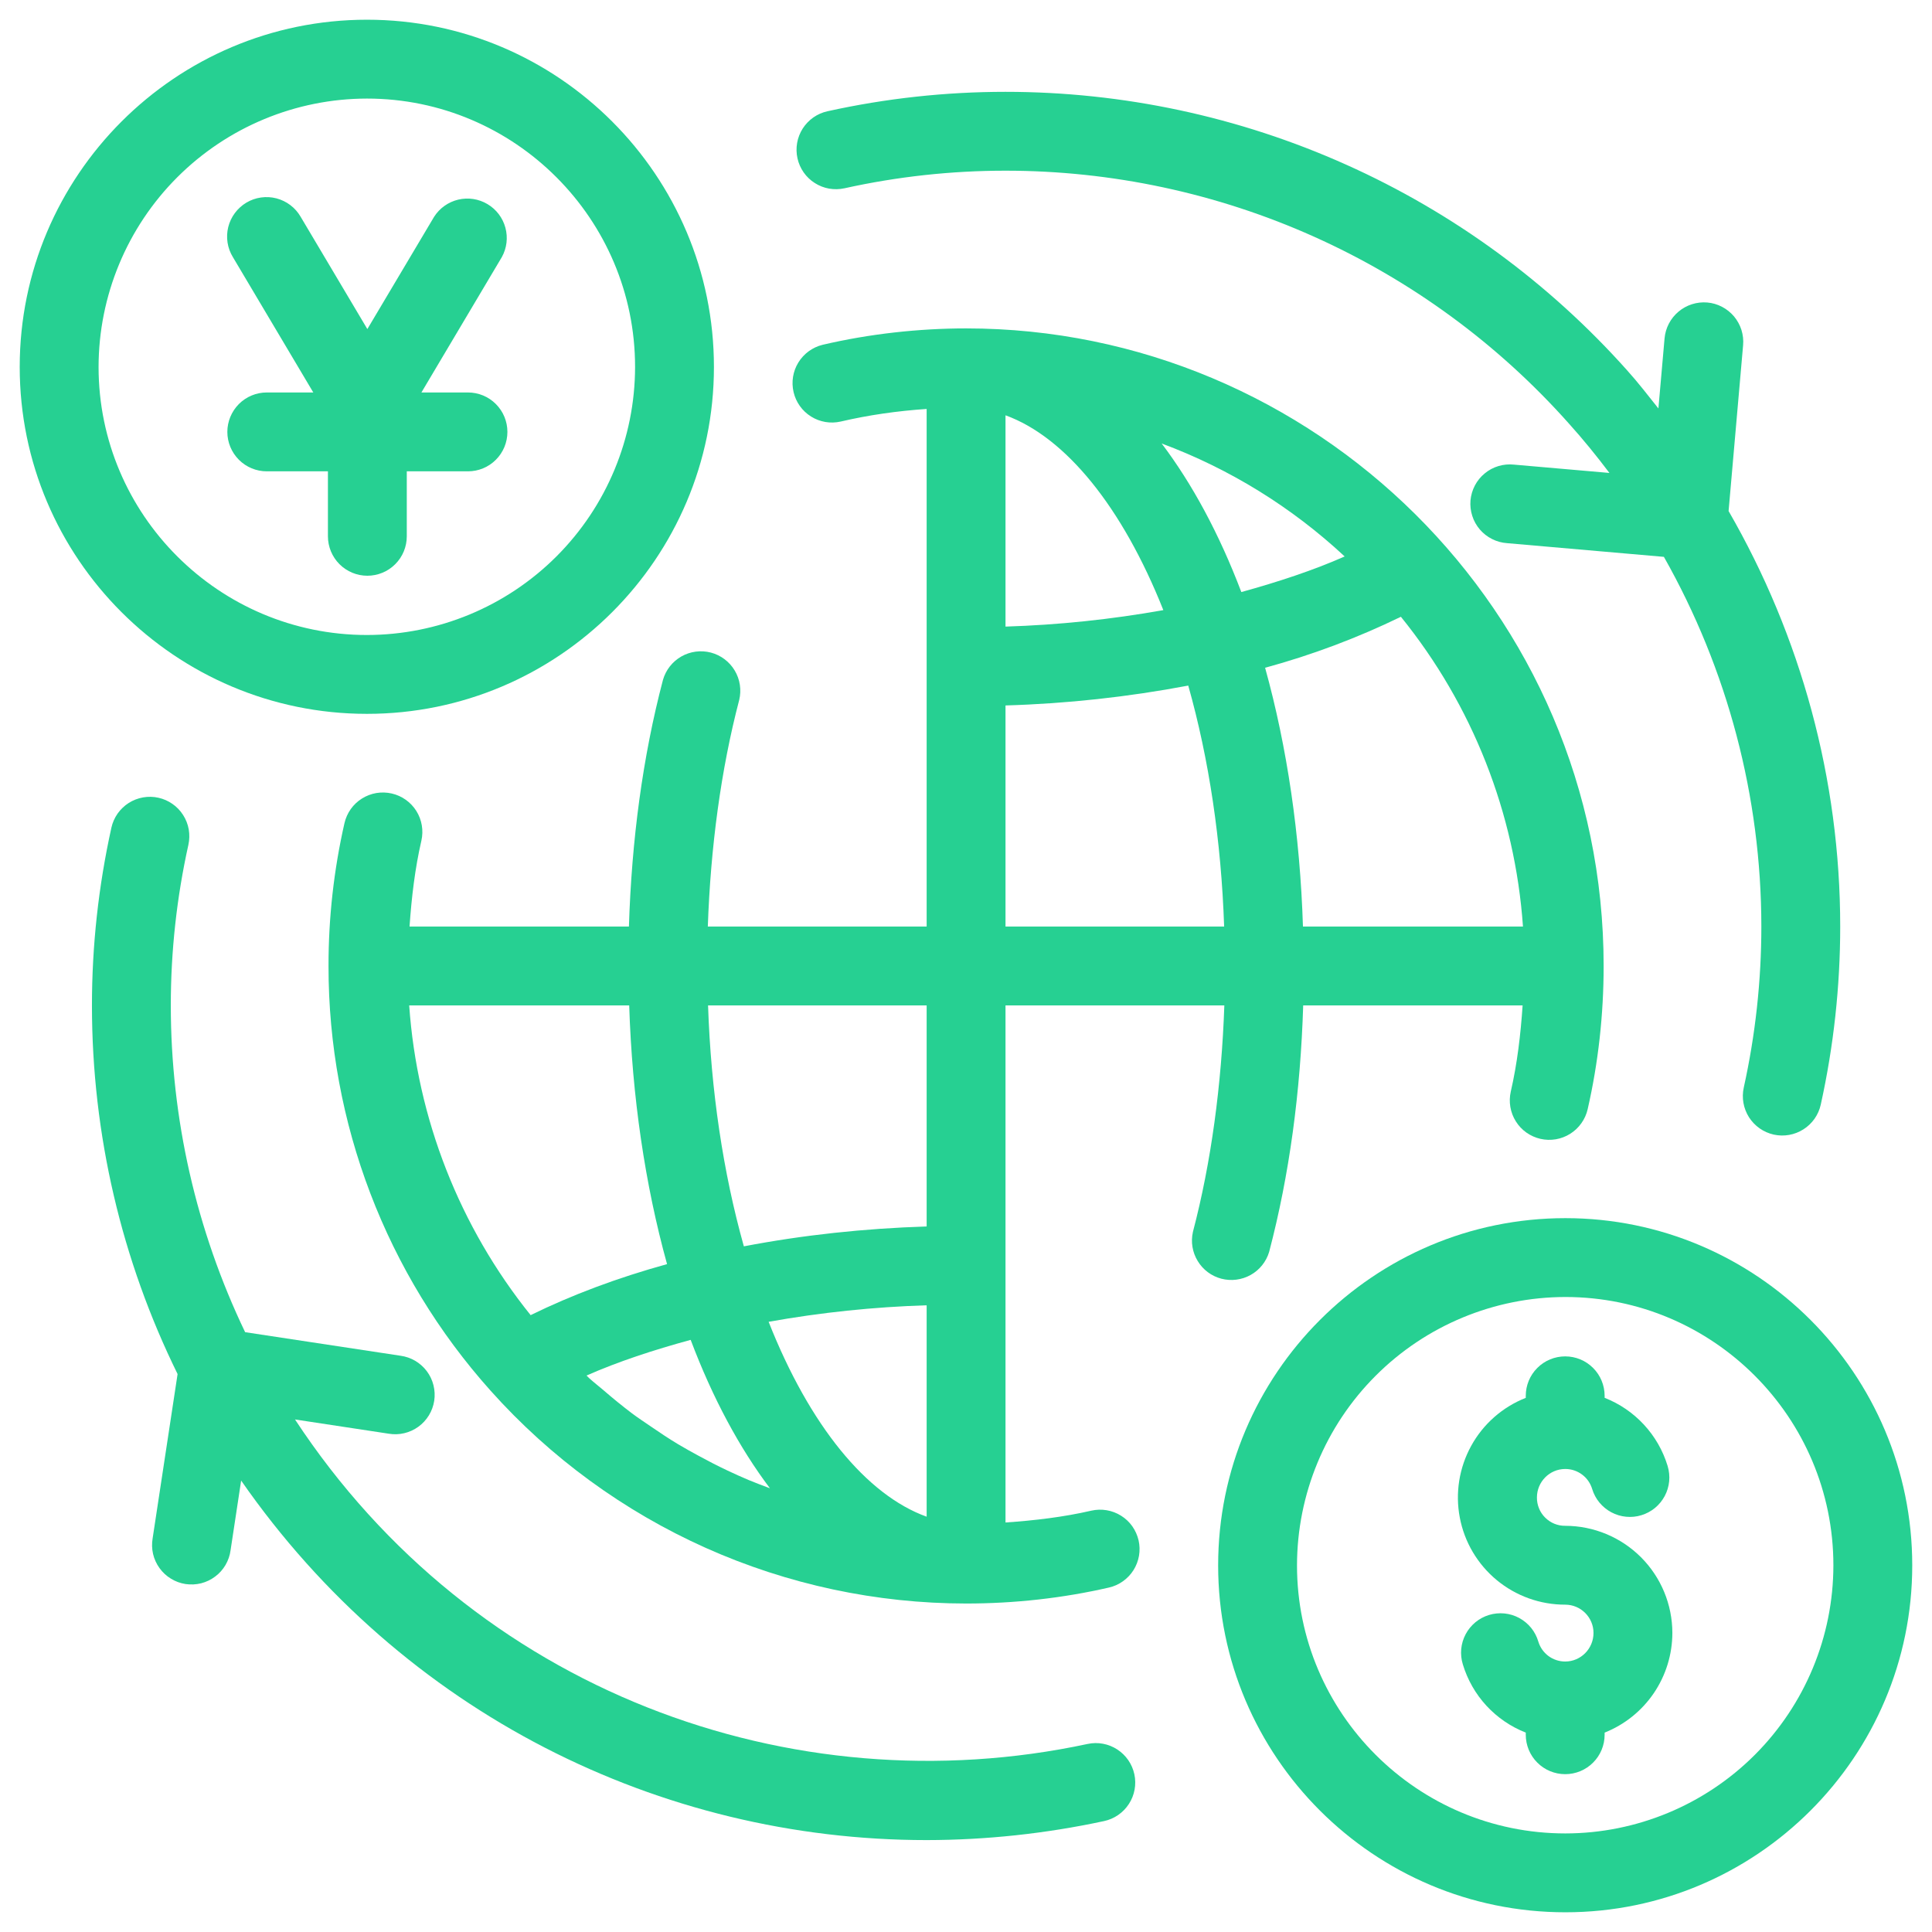
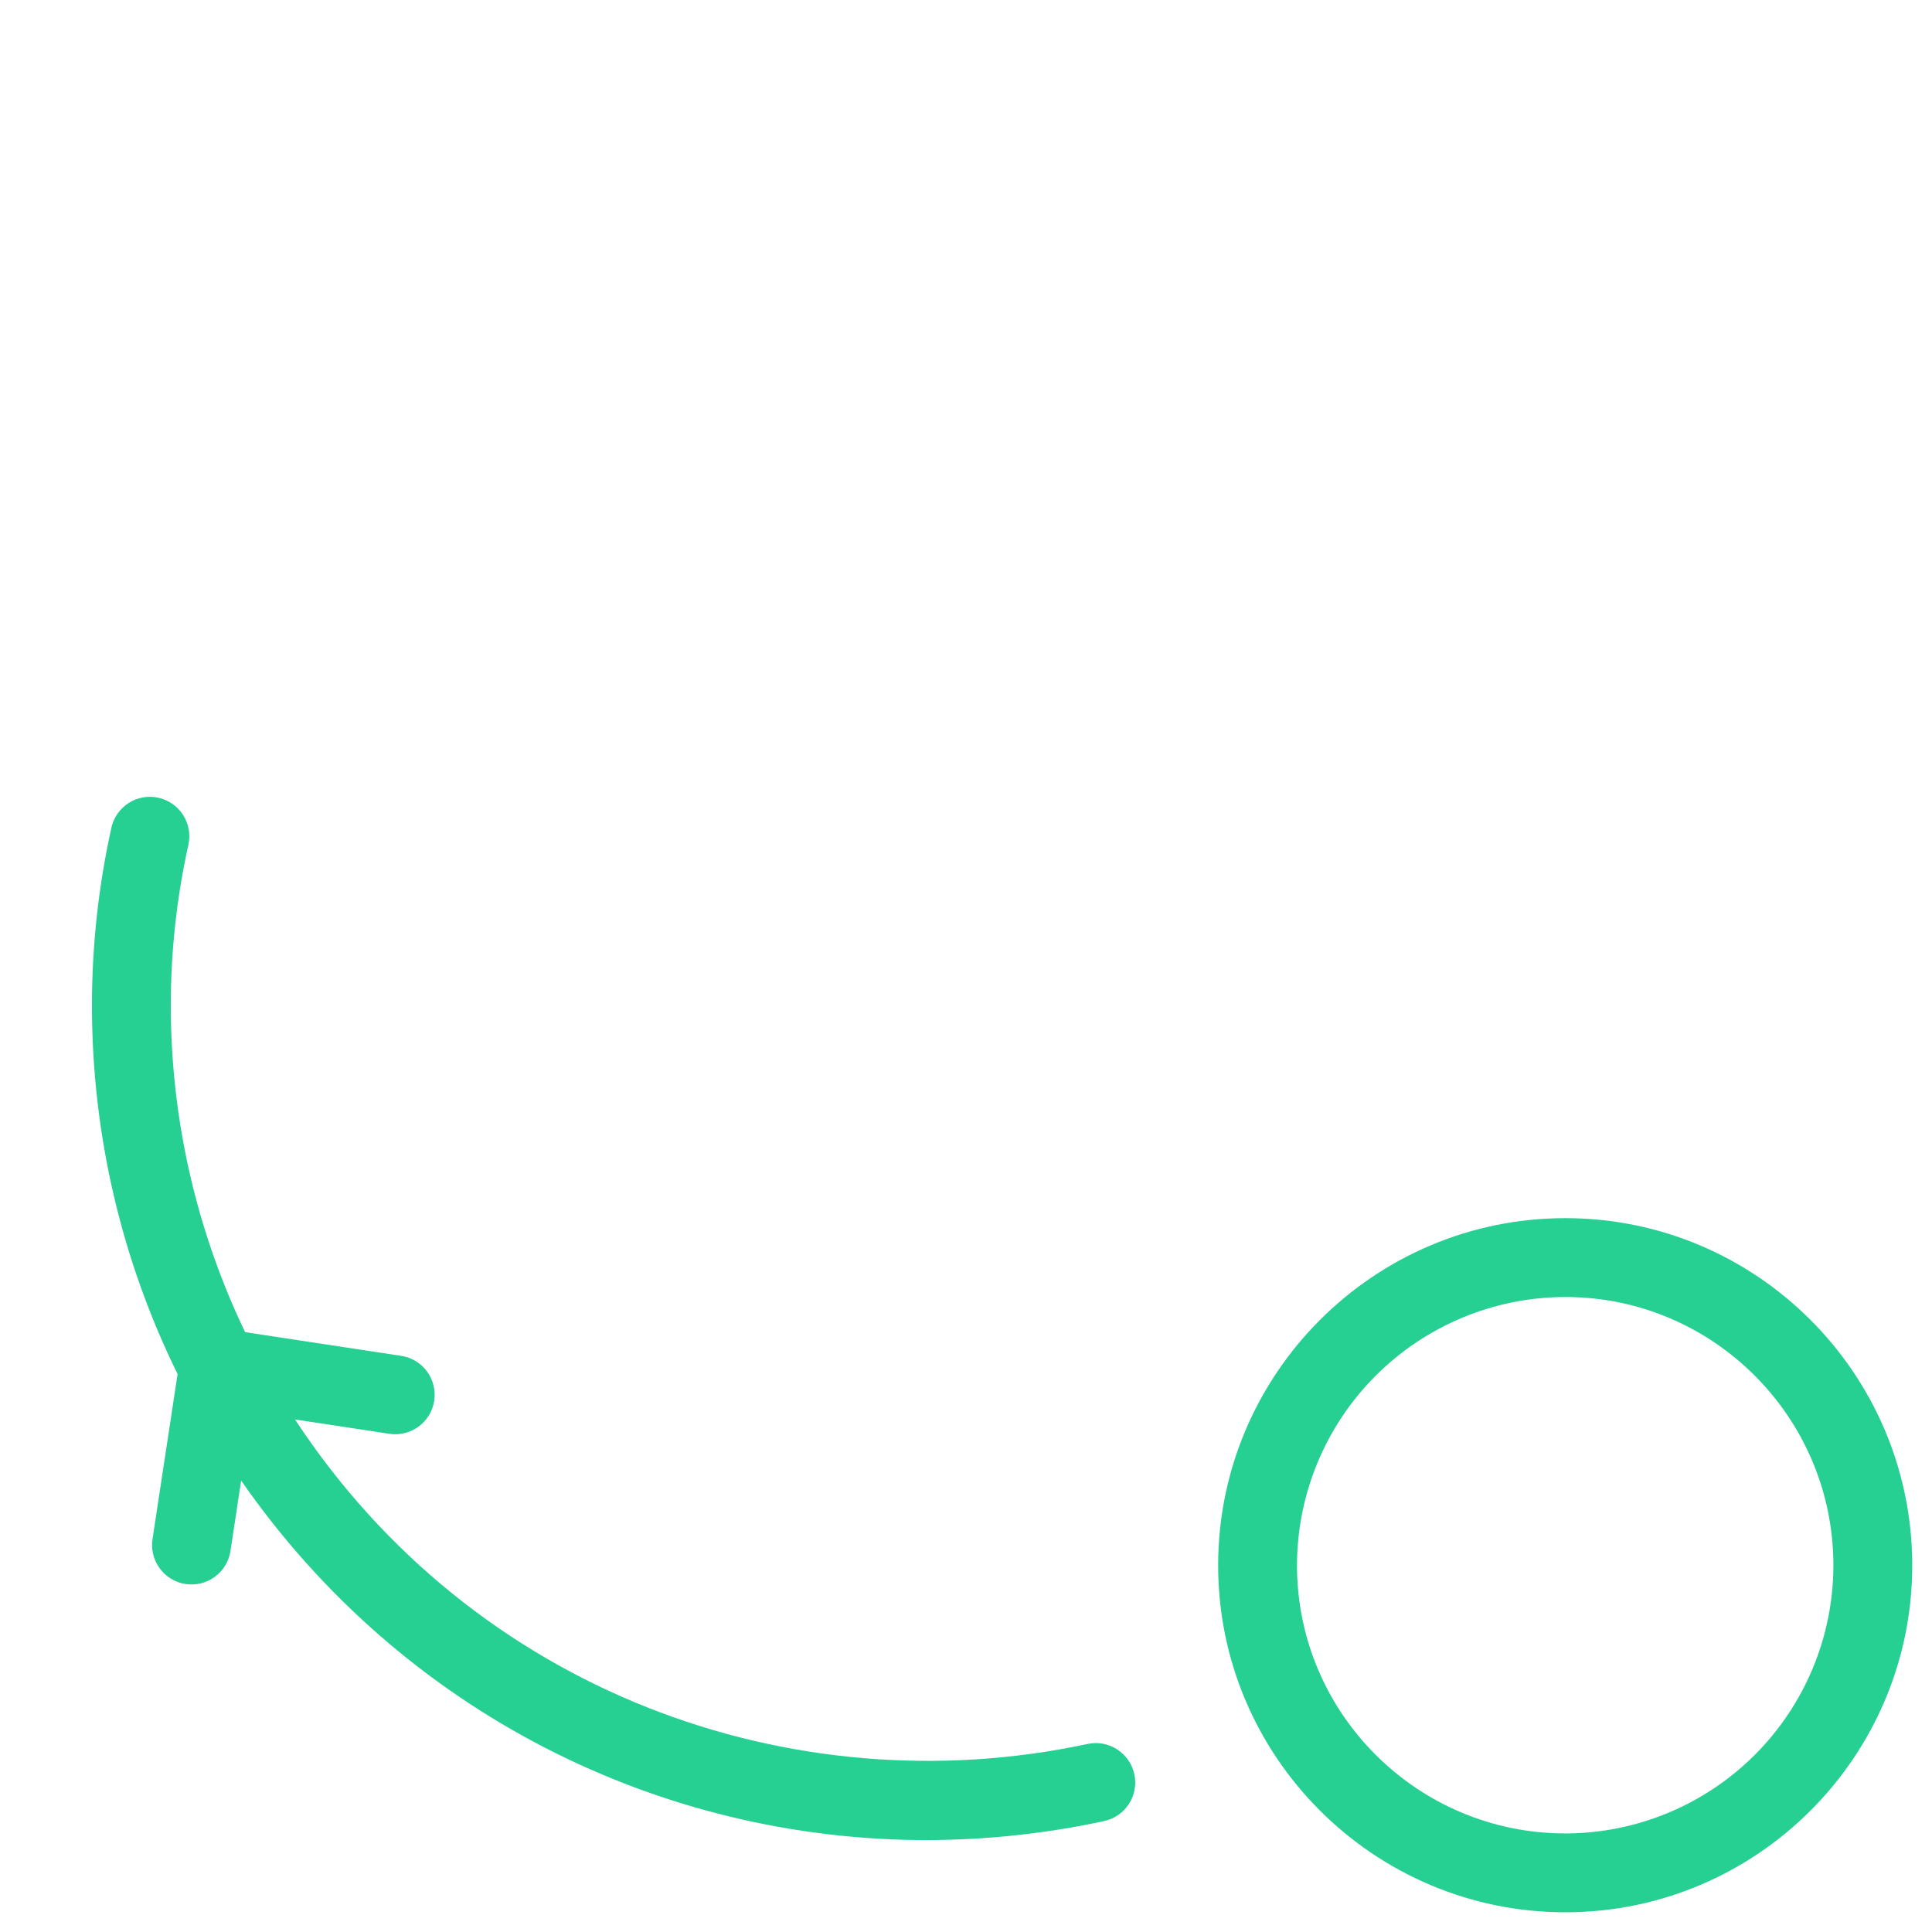
<svg xmlns="http://www.w3.org/2000/svg" width="49" height="49" viewBox="0 0 49 49" fill="none">
  <path d="M4.019 20.233C3.891 20.204 3.758 20.201 3.629 20.224C3.499 20.247 3.375 20.295 3.264 20.365C3.154 20.436 3.058 20.528 2.982 20.635C2.907 20.743 2.853 20.865 2.825 20.993C2.498 22.473 2.332 23.983 2.332 25.499C2.332 28.777 3.086 31.969 4.504 34.849L3.871 39.017C3.849 39.148 3.852 39.282 3.882 39.412C3.912 39.541 3.968 39.663 4.046 39.771C4.124 39.879 4.222 39.97 4.336 40.039C4.449 40.109 4.575 40.155 4.707 40.175C4.838 40.194 4.972 40.188 5.101 40.156C5.23 40.123 5.351 40.065 5.457 39.985C5.564 39.906 5.653 39.805 5.72 39.691C5.787 39.576 5.831 39.449 5.848 39.317L6.116 37.551C10.216 43.451 16.75 46.669 23.502 46.669C25.015 46.667 26.522 46.505 28.001 46.187C28.26 46.132 28.487 45.975 28.631 45.753C28.776 45.53 28.826 45.259 28.77 45C28.715 44.741 28.558 44.514 28.336 44.37C28.113 44.225 27.842 44.175 27.583 44.231C20.075 45.838 12.008 42.891 7.482 36.001L9.859 36.362C9.99 36.384 10.124 36.38 10.253 36.349C10.382 36.319 10.503 36.263 10.611 36.185C10.718 36.108 10.809 36.009 10.878 35.896C10.947 35.783 10.993 35.657 11.013 35.526C11.033 35.395 11.026 35.261 10.994 35.133C10.962 35.004 10.905 34.883 10.825 34.777C10.746 34.671 10.646 34.582 10.532 34.514C10.418 34.447 10.291 34.403 10.16 34.385L6.217 33.787C4.976 31.2 4.332 28.368 4.332 25.499C4.332 24.129 4.482 22.759 4.778 21.426C4.806 21.298 4.809 21.165 4.787 21.036C4.764 20.906 4.716 20.783 4.645 20.672C4.575 20.561 4.483 20.465 4.375 20.39C4.268 20.315 4.147 20.261 4.019 20.233Z" fill="#26D092" />
-   <path d="M9.936 20.125C9.808 20.096 9.676 20.092 9.546 20.113C9.417 20.135 9.293 20.182 9.181 20.252C9.07 20.321 8.973 20.412 8.897 20.519C8.821 20.626 8.767 20.747 8.737 20.875C8.466 22.064 8.331 23.28 8.332 24.499C8.328 28.475 9.793 32.313 12.446 35.275C13.963 36.971 15.822 38.328 17.899 39.258C19.976 40.187 22.226 40.668 24.502 40.669C25.734 40.669 26.953 40.533 28.125 40.264C28.253 40.235 28.374 40.181 28.481 40.104C28.588 40.028 28.679 39.932 28.749 39.821C28.819 39.709 28.866 39.585 28.888 39.456C28.91 39.326 28.906 39.194 28.877 39.066C28.847 38.938 28.793 38.817 28.717 38.709C28.641 38.602 28.544 38.511 28.433 38.442C28.322 38.372 28.198 38.325 28.068 38.303C27.939 38.281 27.806 38.285 27.678 38.314C26.971 38.477 26.24 38.563 25.502 38.614V25.499H31.052C30.982 27.509 30.719 29.479 30.255 31.245C30.198 31.498 30.242 31.762 30.377 31.983C30.511 32.205 30.726 32.365 30.977 32.431C31.227 32.496 31.493 32.462 31.719 32.336C31.945 32.21 32.113 32.001 32.188 31.753C32.703 29.797 32.984 27.693 33.052 25.499H38.617C38.567 26.242 38.48 26.977 38.317 27.685C38.288 27.813 38.284 27.946 38.306 28.075C38.328 28.205 38.375 28.329 38.445 28.44C38.514 28.551 38.605 28.648 38.712 28.724C38.819 28.8 38.941 28.854 39.069 28.884C39.197 28.913 39.329 28.917 39.459 28.895C39.588 28.873 39.712 28.826 39.823 28.756C39.935 28.686 40.031 28.595 40.107 28.488C40.183 28.381 40.238 28.26 40.267 28.132C40.535 26.96 40.672 25.738 40.672 24.499C40.672 15.498 33.315 8.329 24.502 8.329C23.313 8.329 22.058 8.465 20.863 8.745C20.607 8.808 20.386 8.969 20.248 9.194C20.11 9.418 20.067 9.688 20.127 9.945C20.187 10.202 20.346 10.424 20.57 10.564C20.793 10.704 21.063 10.75 21.32 10.692C22.025 10.527 22.758 10.422 23.502 10.372V23.499H17.952C18.022 21.487 18.285 19.517 18.748 17.753C18.809 17.499 18.769 17.23 18.634 17.006C18.5 16.781 18.283 16.618 18.03 16.551C17.777 16.485 17.508 16.52 17.28 16.65C17.053 16.78 16.886 16.993 16.814 17.245C16.3 19.199 16.02 21.302 15.951 23.499H10.387C10.438 22.761 10.524 22.029 10.687 21.323C10.746 21.065 10.7 20.793 10.56 20.569C10.419 20.344 10.194 20.184 9.936 20.125ZM18.452 37.297C18.202 37.179 17.956 37.052 17.714 36.92C17.543 36.826 17.372 36.733 17.205 36.633C16.962 36.487 16.725 36.329 16.491 36.168C16.337 36.062 16.181 35.96 16.031 35.848C15.784 35.66 15.543 35.465 15.308 35.261C15.185 35.156 15.058 35.058 14.938 34.949C14.917 34.929 14.898 34.907 14.876 34.887C15.679 34.532 16.576 34.239 17.517 33.982C18.075 35.462 18.757 36.725 19.527 37.746C19.347 37.678 19.166 37.612 18.988 37.537C18.808 37.461 18.629 37.381 18.452 37.297ZM19.494 33.524C20.818 33.287 22.158 33.147 23.502 33.105V38.467C21.974 37.917 20.531 36.15 19.494 33.524ZM16.918 32.061C15.658 32.409 14.501 32.843 13.458 33.355C11.654 31.112 10.579 28.371 10.378 25.499H15.958C16.032 27.811 16.358 30.038 16.918 32.061ZM34.104 14.113C33.308 14.465 32.414 14.759 31.483 15.016C30.92 13.533 30.235 12.269 29.463 11.248C31.184 11.888 32.761 12.862 34.104 14.113ZM25.502 10.533C27.022 11.085 28.462 12.851 29.505 15.474C28.183 15.71 26.845 15.85 25.502 15.892V10.533ZM32.086 16.936C33.272 16.613 34.425 16.18 35.53 15.643C37.344 17.882 38.425 20.625 38.626 23.499H33.046C32.972 21.18 32.646 18.953 32.086 16.936ZM25.502 17.892C27.058 17.846 28.608 17.677 30.137 17.388C30.664 19.255 30.973 21.329 31.047 23.499H25.502V17.892ZM23.502 31.106C21.912 31.156 20.361 31.324 18.866 31.61C18.34 29.736 18.031 27.662 17.958 25.499H23.502V31.106Z" fill="#26D092" />
  <path d="M39.702 30.895C34.846 30.895 30.895 34.845 30.895 39.702C30.895 44.553 34.844 48.5 39.702 48.5C44.553 48.5 48.499 44.553 48.499 39.702C48.499 34.845 44.553 30.895 39.702 30.895ZM39.702 46.5C35.947 46.5 32.895 43.45 32.895 39.702C32.897 37.897 33.614 36.167 34.891 34.891C36.167 33.615 37.897 32.897 39.702 32.895C43.45 32.895 46.499 35.948 46.499 39.702C46.497 41.504 45.781 43.232 44.506 44.507C43.232 45.781 41.504 46.498 39.702 46.5Z" fill="#26D092" />
-   <path d="M39.697 38.698C39.602 38.699 39.509 38.681 39.421 38.645C39.334 38.609 39.255 38.556 39.188 38.489C39.121 38.423 39.068 38.343 39.033 38.256C38.997 38.168 38.979 38.075 38.98 37.98C38.98 37.582 39.3 37.259 39.694 37.257H39.701C39.854 37.257 40.002 37.306 40.125 37.398C40.248 37.489 40.337 37.618 40.381 37.764C40.419 37.89 40.482 38.007 40.565 38.108C40.649 38.209 40.752 38.294 40.867 38.355C40.983 38.417 41.11 38.456 41.241 38.468C41.372 38.481 41.504 38.468 41.63 38.429C41.755 38.391 41.872 38.329 41.974 38.245C42.075 38.162 42.159 38.059 42.221 37.943C42.283 37.827 42.321 37.7 42.334 37.569C42.346 37.439 42.333 37.307 42.295 37.181C42.177 36.791 41.971 36.432 41.694 36.133C41.418 35.834 41.077 35.601 40.697 35.452V35.401C40.697 35.136 40.592 34.881 40.404 34.694C40.217 34.506 39.962 34.401 39.697 34.401C39.432 34.401 39.177 34.506 38.99 34.694C38.802 34.881 38.697 35.136 38.697 35.401V35.453C38.108 35.685 37.618 36.115 37.313 36.67C37.008 37.224 36.905 37.868 37.024 38.49C37.142 39.112 37.474 39.673 37.962 40.076C38.45 40.479 39.064 40.699 39.697 40.698C40.093 40.698 40.415 41.02 40.415 41.415C40.415 41.815 40.093 42.14 39.697 42.14C39.544 42.14 39.395 42.091 39.272 42C39.149 41.908 39.059 41.78 39.015 41.633C38.978 41.507 38.916 41.389 38.833 41.286C38.749 41.184 38.647 41.099 38.531 41.036C38.415 40.973 38.287 40.934 38.156 40.921C38.025 40.908 37.892 40.921 37.766 40.959C37.64 40.997 37.522 41.06 37.42 41.144C37.319 41.228 37.234 41.331 37.172 41.448C37.111 41.564 37.072 41.692 37.06 41.823C37.048 41.955 37.062 42.087 37.101 42.213C37.219 42.603 37.423 42.962 37.7 43.262C37.977 43.561 38.317 43.794 38.697 43.943V43.997C38.697 44.262 38.802 44.517 38.99 44.704C39.177 44.892 39.432 44.997 39.697 44.997C39.962 44.997 40.217 44.892 40.404 44.704C40.592 44.517 40.697 44.262 40.697 43.997V43.943C41.203 43.742 41.638 43.393 41.944 42.943C42.25 42.492 42.414 41.96 42.415 41.415C42.414 40.694 42.128 40.004 41.618 39.494C41.108 38.985 40.417 38.699 39.697 38.698ZM9.307 18.105C14.159 18.105 18.107 14.159 18.107 9.307C18.107 4.451 14.159 0.5 9.307 0.5C4.452 0.5 0.5 4.45 0.5 9.307C0.5 14.159 4.45 18.105 9.307 18.105ZM9.307 2.5C13.057 2.5 16.107 5.554 16.107 9.307C16.105 11.11 15.388 12.838 14.113 14.112C12.838 15.387 11.11 16.103 9.307 16.105C5.554 16.105 2.5 13.055 2.5 9.307C2.502 7.502 3.22 5.772 4.496 4.496C5.773 3.22 7.502 2.502 9.307 2.5ZM43.3 7.672C43.036 7.65 42.774 7.733 42.571 7.904C42.368 8.074 42.241 8.318 42.217 8.582L42.061 10.359C41.801 10.034 41.549 9.704 41.269 9.394C39.287 7.172 36.858 5.393 34.141 4.176C31.424 2.958 28.48 2.329 25.502 2.329C23.983 2.329 22.468 2.494 20.985 2.822C20.857 2.85 20.735 2.904 20.628 2.979C20.52 3.055 20.429 3.151 20.358 3.261C20.288 3.372 20.239 3.496 20.217 3.625C20.194 3.755 20.197 3.887 20.226 4.016C20.254 4.144 20.308 4.265 20.383 4.373C20.458 4.48 20.554 4.572 20.665 4.642C20.776 4.713 20.899 4.761 21.029 4.784C21.158 4.806 21.291 4.803 21.419 4.775C22.76 4.478 24.129 4.329 25.502 4.329C28.198 4.329 30.864 4.899 33.325 6.002C35.785 7.105 37.985 8.716 39.779 10.729C40.147 11.136 40.491 11.561 40.819 11.995L38.399 11.784C38.267 11.77 38.133 11.782 38.005 11.82C37.878 11.858 37.759 11.921 37.657 12.006C37.554 12.09 37.469 12.194 37.407 12.312C37.345 12.43 37.307 12.559 37.295 12.691C37.284 12.824 37.299 12.957 37.34 13.084C37.38 13.211 37.446 13.328 37.532 13.429C37.619 13.53 37.725 13.613 37.844 13.672C37.963 13.732 38.092 13.767 38.225 13.776L42.2 14.123C43.819 16.983 44.67 20.213 44.672 23.499C44.672 24.87 44.522 26.244 44.226 27.583C44.169 27.842 44.217 28.113 44.359 28.337C44.502 28.56 44.727 28.718 44.986 28.776C45.245 28.833 45.517 28.785 45.74 28.642C45.964 28.5 46.122 28.274 46.179 28.015C46.506 26.535 46.672 25.015 46.672 23.499C46.672 19.757 45.674 16.137 43.841 12.961L44.209 8.756C44.221 8.625 44.206 8.493 44.167 8.368C44.127 8.242 44.063 8.126 43.979 8.025C43.894 7.925 43.791 7.842 43.674 7.781C43.557 7.72 43.431 7.683 43.3 7.672Z" fill="#26D092" />
-   <path d="M5.766 10.954C5.766 11.219 5.872 11.474 6.059 11.661C6.247 11.849 6.501 11.954 6.766 11.954H8.317V13.602C8.317 13.867 8.423 14.122 8.61 14.309C8.798 14.497 9.052 14.602 9.317 14.602C9.582 14.602 9.837 14.497 10.024 14.309C10.212 14.122 10.317 13.867 10.317 13.602V11.954H11.869C12.134 11.954 12.389 11.849 12.576 11.661C12.764 11.474 12.869 11.219 12.869 10.954C12.869 10.689 12.764 10.435 12.576 10.247C12.389 10.059 12.134 9.954 11.869 9.954H10.688L12.728 6.52C12.854 6.293 12.886 6.026 12.818 5.775C12.75 5.524 12.588 5.31 12.364 5.177C12.141 5.044 11.875 5.003 11.622 5.063C11.37 5.123 11.15 5.279 11.01 5.498L9.317 8.346L7.625 5.498C7.559 5.384 7.471 5.283 7.365 5.203C7.26 5.123 7.14 5.065 7.012 5.031C6.884 4.998 6.75 4.99 6.619 5.009C6.488 5.027 6.362 5.072 6.249 5.139C6.135 5.207 6.036 5.297 5.957 5.403C5.878 5.509 5.821 5.63 5.789 5.758C5.757 5.887 5.751 6.02 5.771 6.151C5.791 6.282 5.837 6.407 5.906 6.52L7.946 9.954H6.766C6.501 9.954 6.247 10.059 6.059 10.247C5.872 10.435 5.766 10.689 5.766 10.954Z" fill="#26D092" />
</svg>